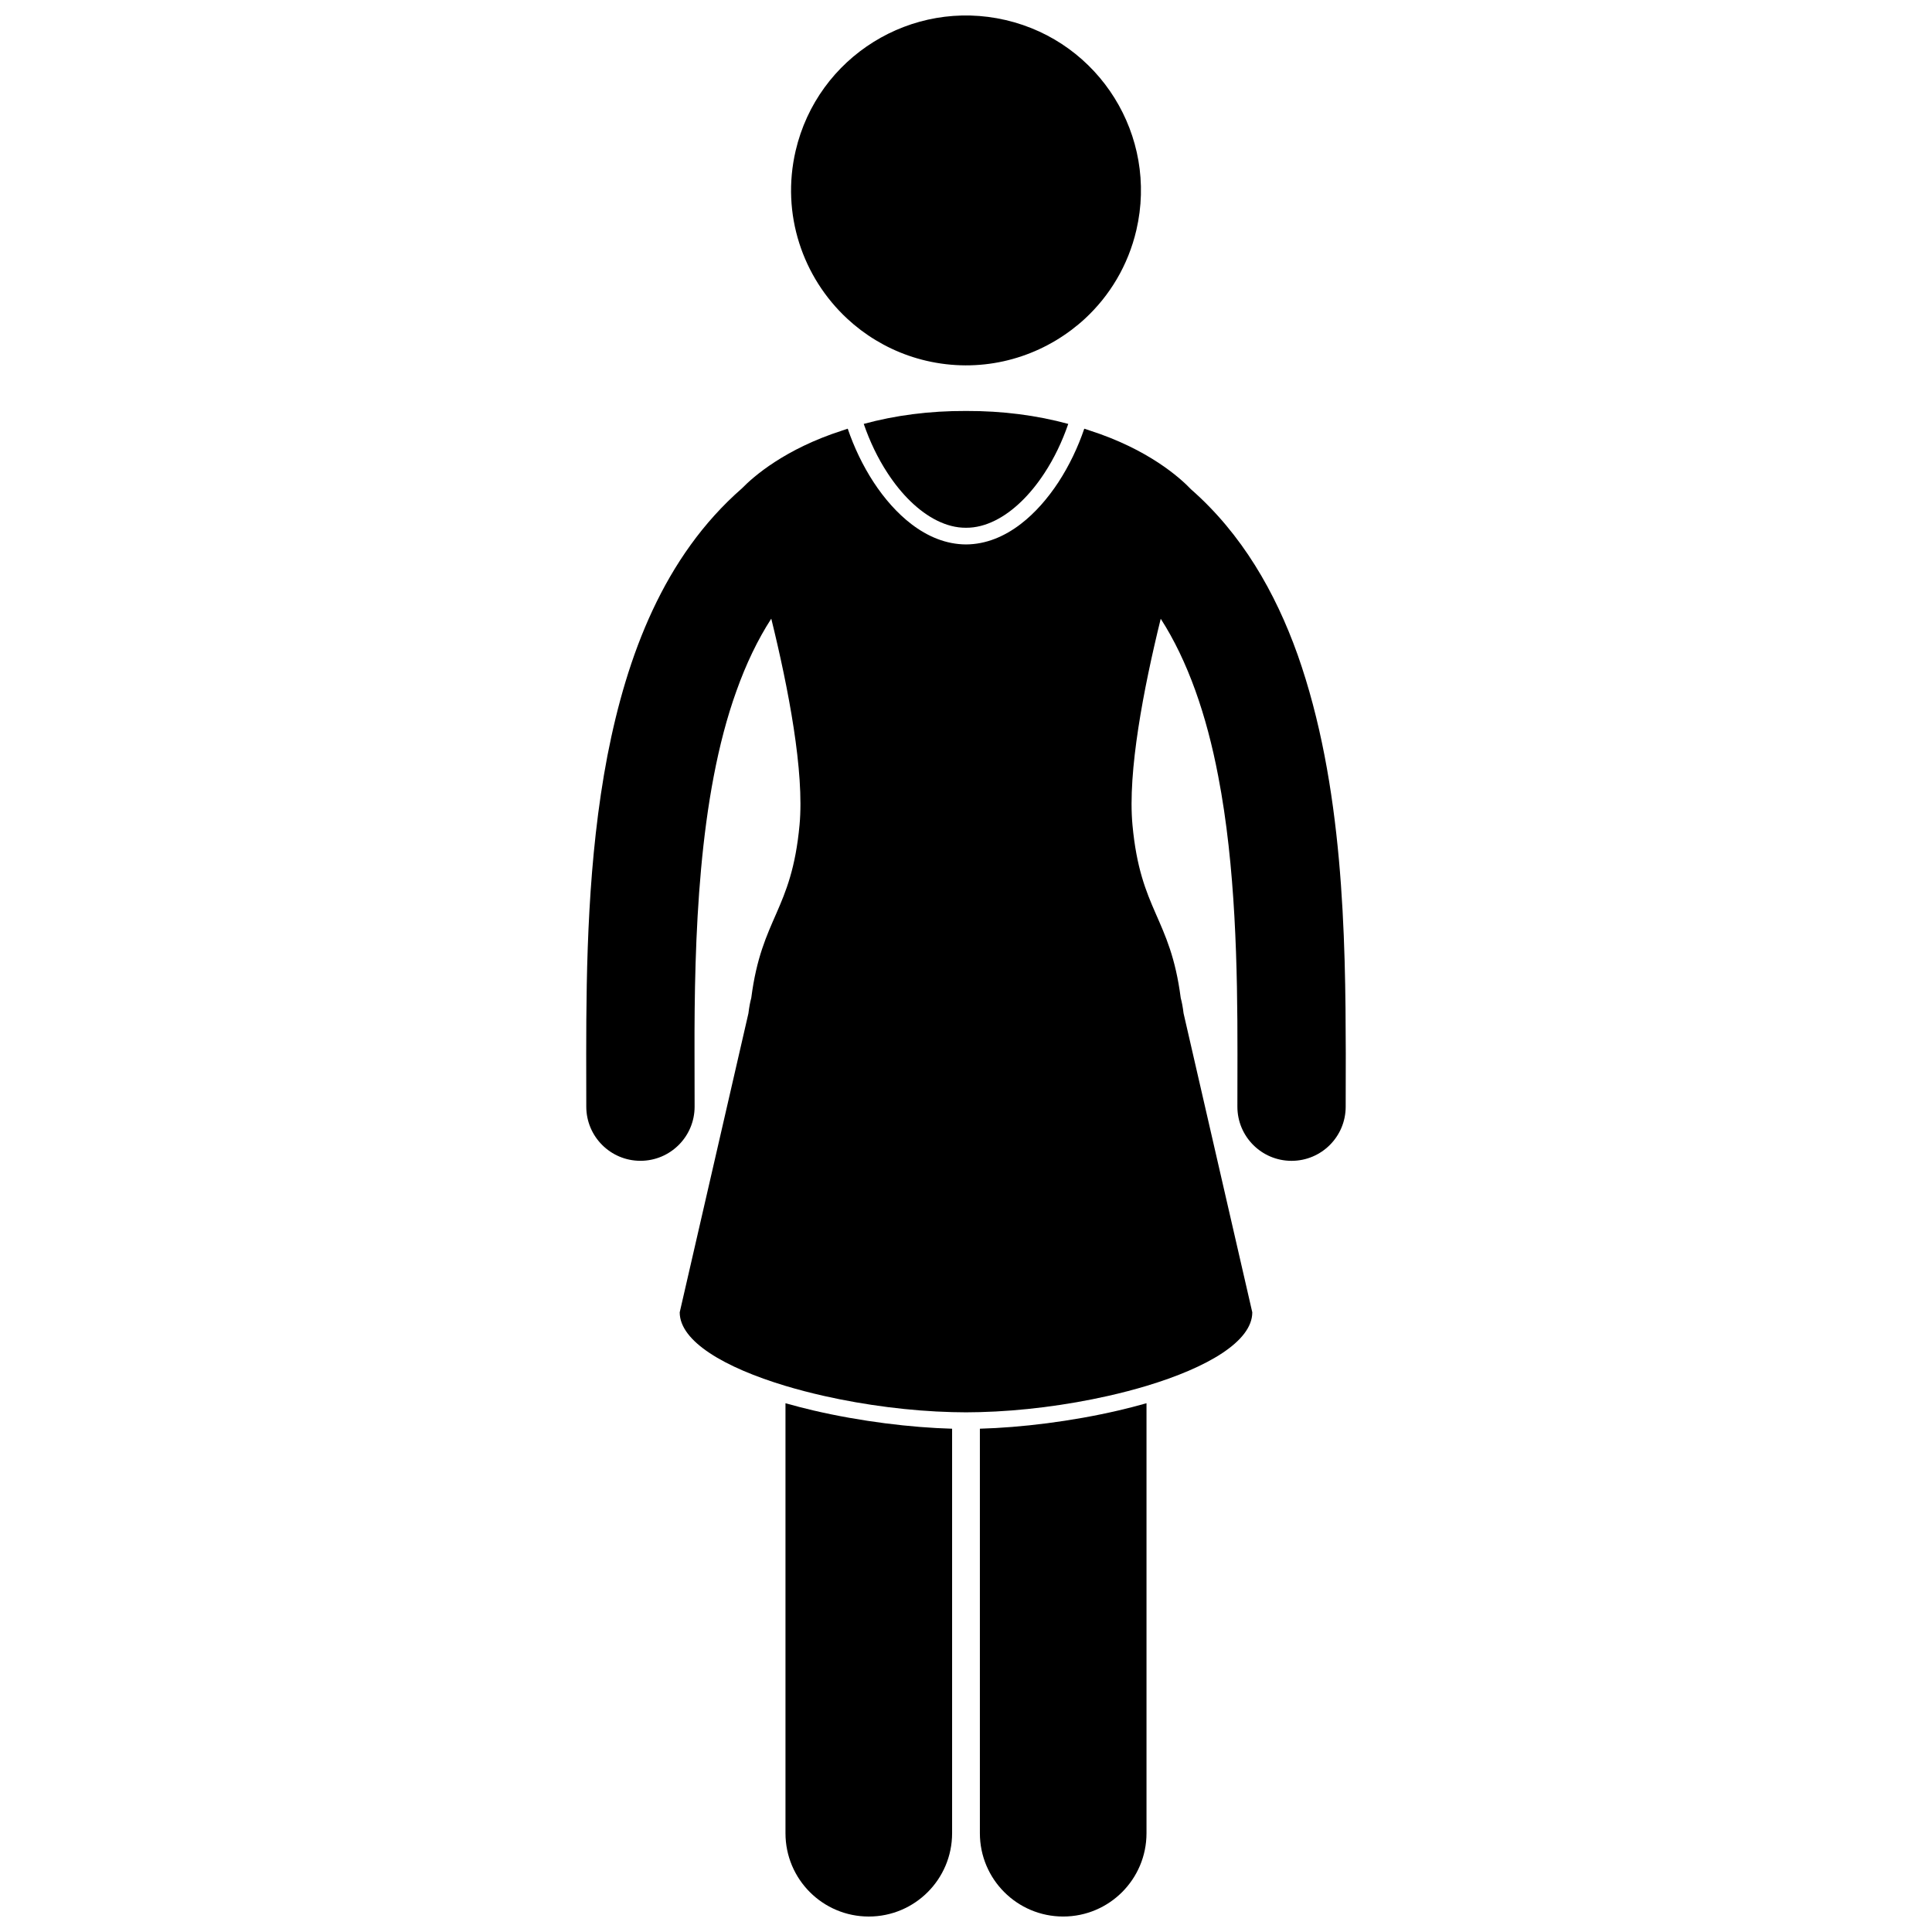
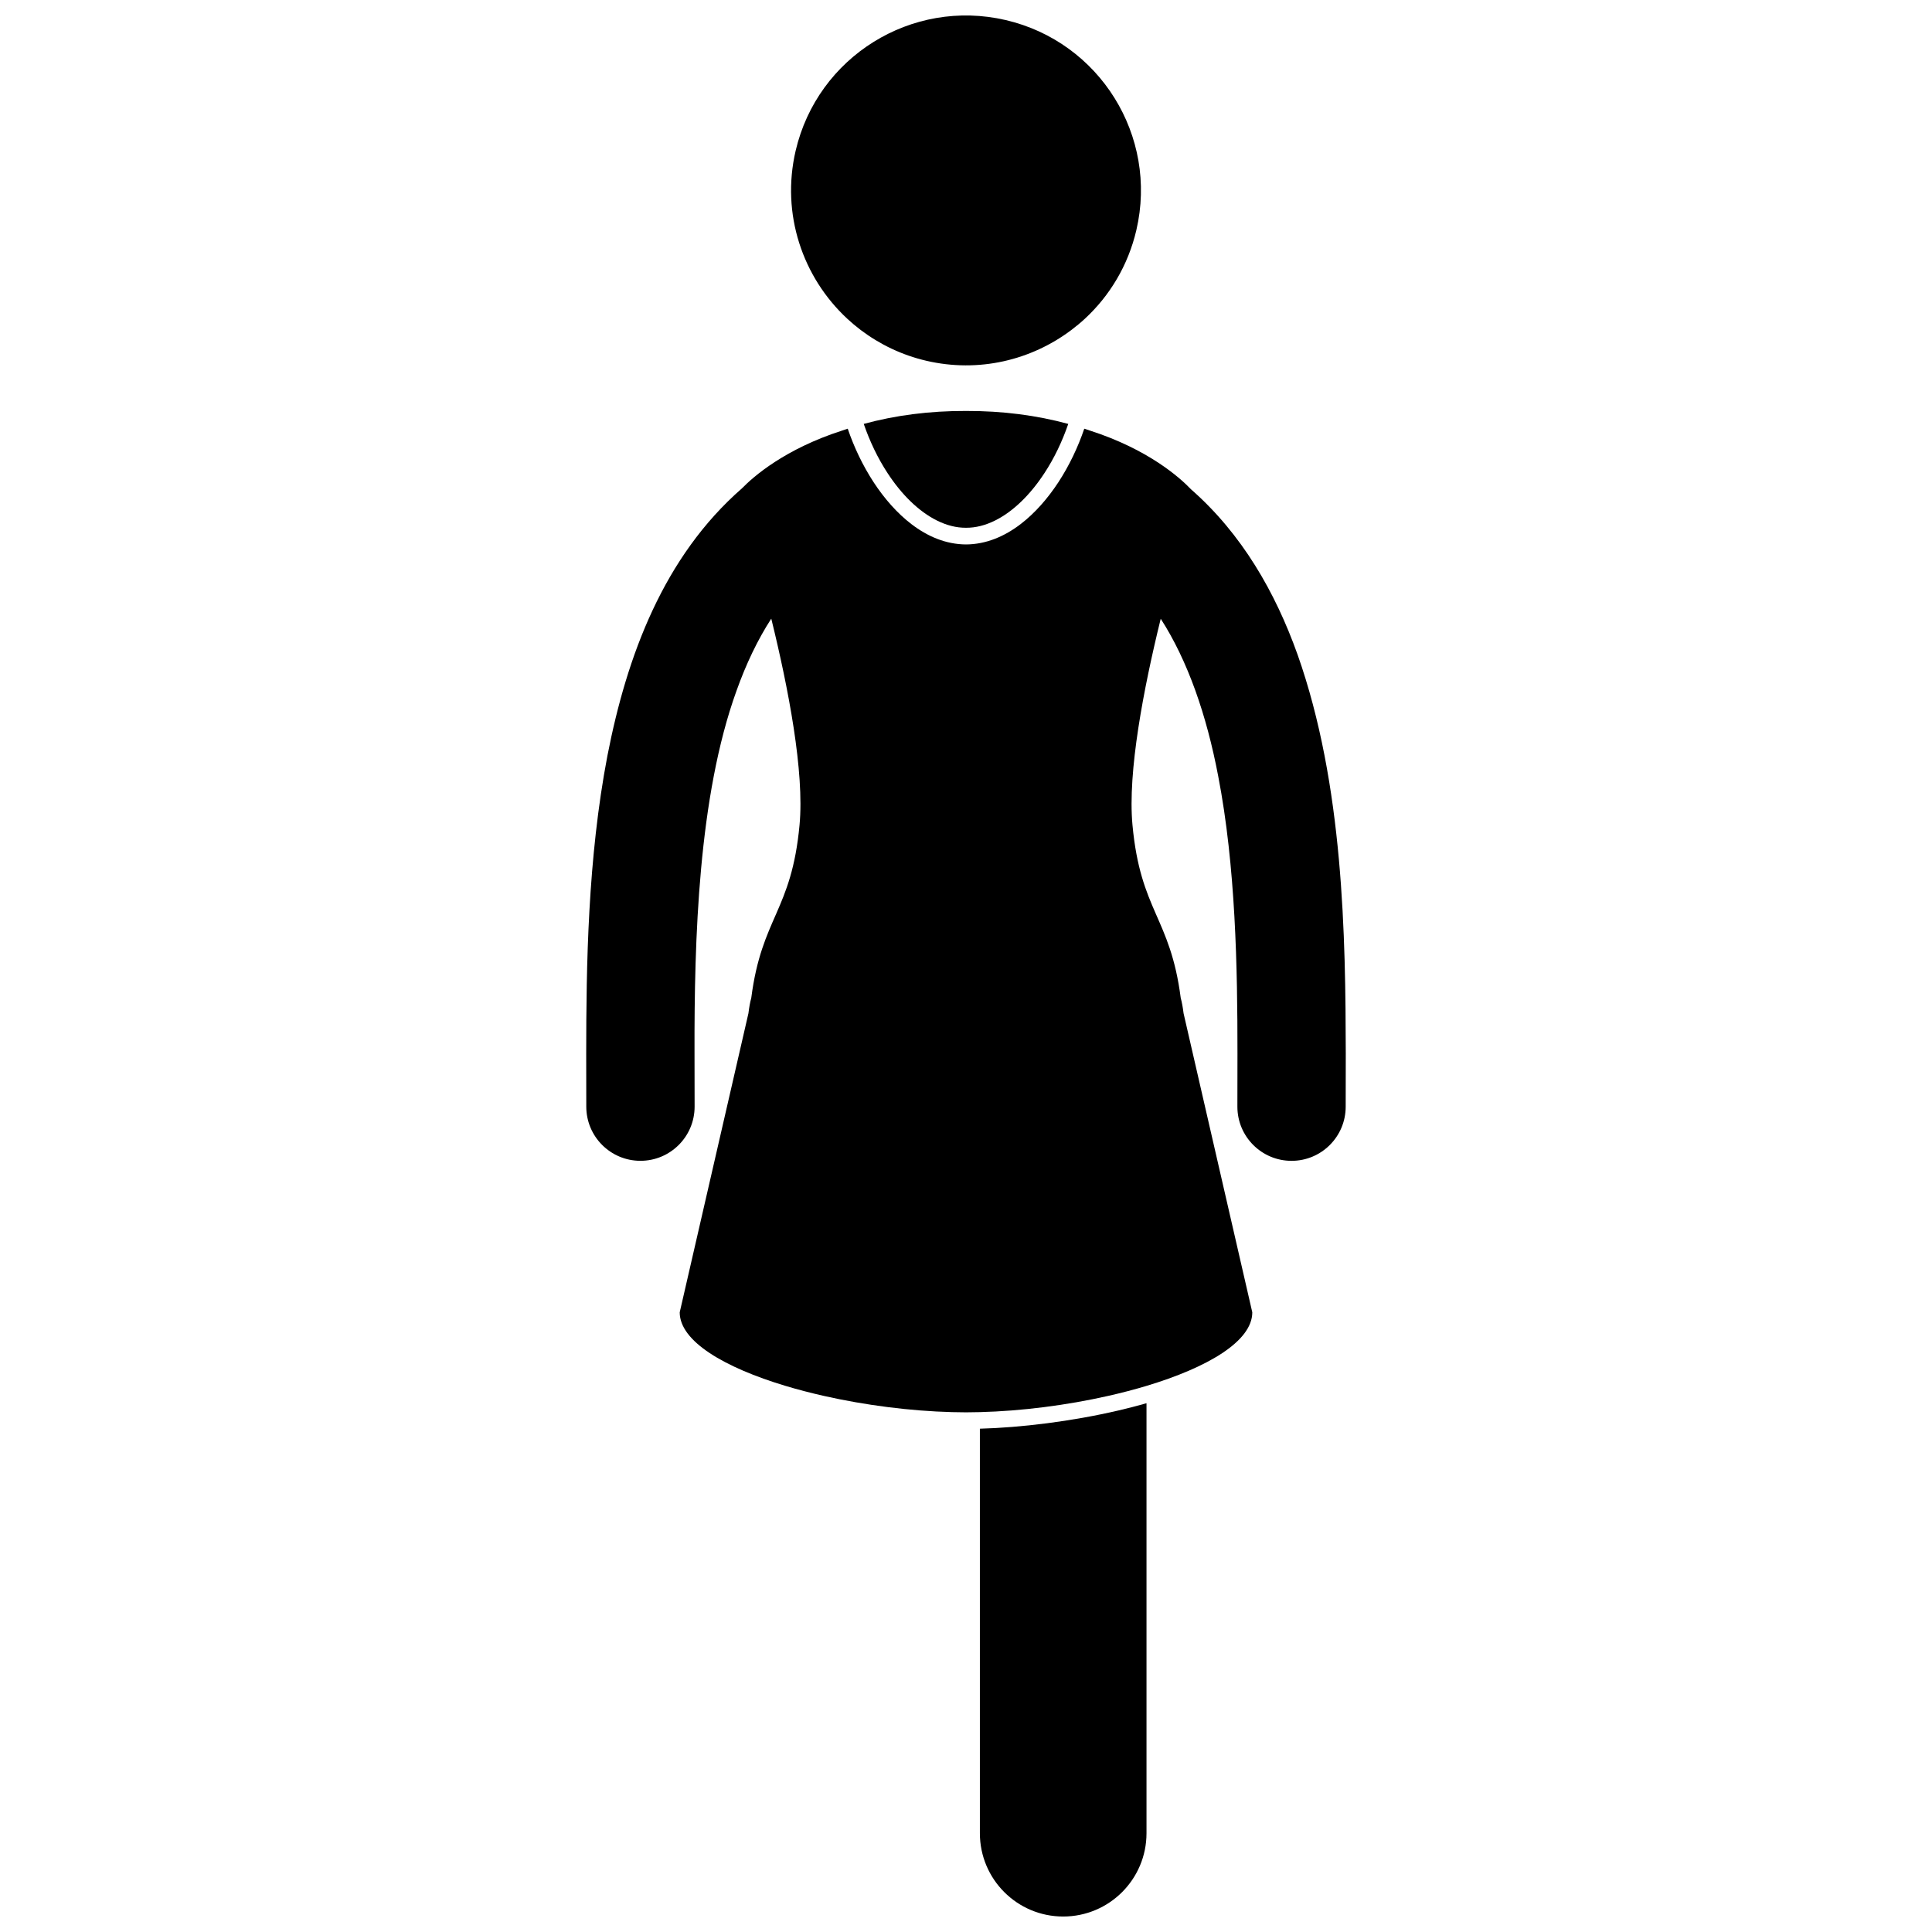
<svg xmlns="http://www.w3.org/2000/svg" width="800px" height="800px" version="1.1" viewBox="144 144 512 512">
  <defs>
    <clipPath id="c">
-       <path d="m352 515h45v136.9h-45z" />
-     </clipPath>
+       </clipPath>
    <clipPath id="b">
      <path d="m403 515h45v136.9h-45z" />
    </clipPath>
    <clipPath id="a">
      <path d="m353 148.09h94v92.906h-94z" />
    </clipPath>
  </defs>
  <g clip-path="url(#c)">
-     <path d="m352.34 515.92c-0.059-0.02-0.121-0.031-0.18-0.047v113.95c0 12.195 9.883 22.078 22.078 22.078 12.191 0 22.078-9.883 22.078-22.078v-107.2c-10.887-0.301-24.246-1.918-36.762-4.84-2.445-0.578-4.859-1.191-7.215-1.863z" />
-   </g>
+     </g>
  <g clip-path="url(#b)">
    <path d="m440.44 517.78c-12.516 2.922-25.875 4.539-36.762 4.84v107.2c0 12.195 9.883 22.078 22.078 22.078 12.191 0 22.078-9.883 22.078-22.078v-113.95c-0.059 0.02-0.121 0.031-0.18 0.047-2.356 0.676-4.769 1.289-7.215 1.863z" />
  </g>
  <path d="m372.9 256.34c0.012 0.039 0.027 0.078 0.043 0.113 1.543 4.481 3.664 8.957 6.269 12.922 3.688 5.656 8.25 10.184 13.129 12.59 2.492 1.23 5.07 1.918 7.66 1.898 2.59 0.02 5.168-0.668 7.66-1.898 4.879-2.406 9.438-6.934 13.129-12.59 2.609-3.965 4.727-8.441 6.269-12.922 0.012-0.039 0.027-0.078 0.039-0.113-8.32-2.262-17.375-3.465-27.098-3.43-9.727-0.039-18.781 1.168-27.102 3.43z" />
  <path d="m487.86 317.45c-5.883-16.484-14.746-31.957-28.234-43.781-2.918-3.062-11.301-10.594-26.852-15.586-0.473-0.16-0.949-0.316-1.43-0.477-0.004 0.008-0.008 0.016-0.008 0.023-1.668 4.914-3.988 9.777-6.852 14.168-2.82 4.293-6.184 8.164-9.992 11.082-4.305 3.297-9.172 5.371-14.492 5.402-5.32-0.031-10.188-2.106-14.488-5.402-3.809-2.918-7.172-6.785-9.992-11.082-2.863-4.391-5.184-9.254-6.852-14.164-0.004-0.008-0.008-0.02-0.008-0.027-0.496 0.16-0.992 0.324-1.48 0.496-15.113 4.863-23.438 12.117-26.555 15.316-20.766 18.145-30.492 44.355-35.645 70.809-5.242 27.32-5.613 55.781-5.629 78.953 0 4.981 0.023 9.703 0.02 14.094 0 7.926 6.426 14.352 14.352 14.352 7.926 0 14.355-6.426 14.355-14.352-0.004-4.481-0.027-9.199-0.023-14.094-0.078-30.289 1.004-68.07 11.117-96.09 2.543-7.133 5.606-13.547 9.223-19.141 4.547 18.492 8.801 40.605 7.492 54.668-2.125 22.883-10.016 24.398-12.793 45.84-0.309 1.125-0.559 2.481-0.754 4.082l-5.488 23.883-12.723 55.359c0 7.711 11.93 14.648 28.031 19.492 0.008 0.004 0.016 0.004 0.023 0.008 3.254 0.977 6.676 1.867 10.199 2.66 10.926 2.465 22.867 4 33.934 4.285 1.238 0.031 2.465 0.055 3.68 0.055 1.211 0 2.441-0.023 3.68-0.055 11.074-0.281 23.012-1.82 33.938-4.285 3.527-0.793 6.949-1.684 10.199-2.66 0.008-0.004 0.012-0.004 0.02-0.008 16.102-4.844 28.035-11.781 28.035-19.492l-12.738-55.426-5.473-23.816c-0.195-1.594-0.445-2.949-0.754-4.07-2.773-21.445-10.668-22.961-12.789-45.844-1.309-14.059 2.941-36.164 7.488-54.652 7.18 11.152 12.16 25.543 15.23 41.703 4.625 23.906 5.121 50.777 5.106 73.527 0 4.898-0.02 9.605-0.02 14.082 0 7.926 6.422 14.348 14.352 14.348 7.926 0 14.348-6.422 14.348-14.348 0-4.394 0.02-9.113 0.023-14.082-0.074-30.949-0.539-71.125-12.781-105.75z" />
  <g clip-path="url(#a)">
    <path d="m389.49 239.61c13.918 3.238 27.82-0.172 38.406-8.141 1.246-0.941 2.457-1.934 3.609-3 6.57-6.074 11.457-14.117 13.645-23.496 5.805-24.934-9.703-49.852-34.633-55.656-24.934-5.805-49.852 9.699-55.664 34.633-3.91 16.789 1.871 33.543 13.656 44.492 1.145 1.062 2.34 2.07 3.594 3.019 5.019 3.781 10.871 6.633 17.387 8.148z" />
  </g>
</svg>